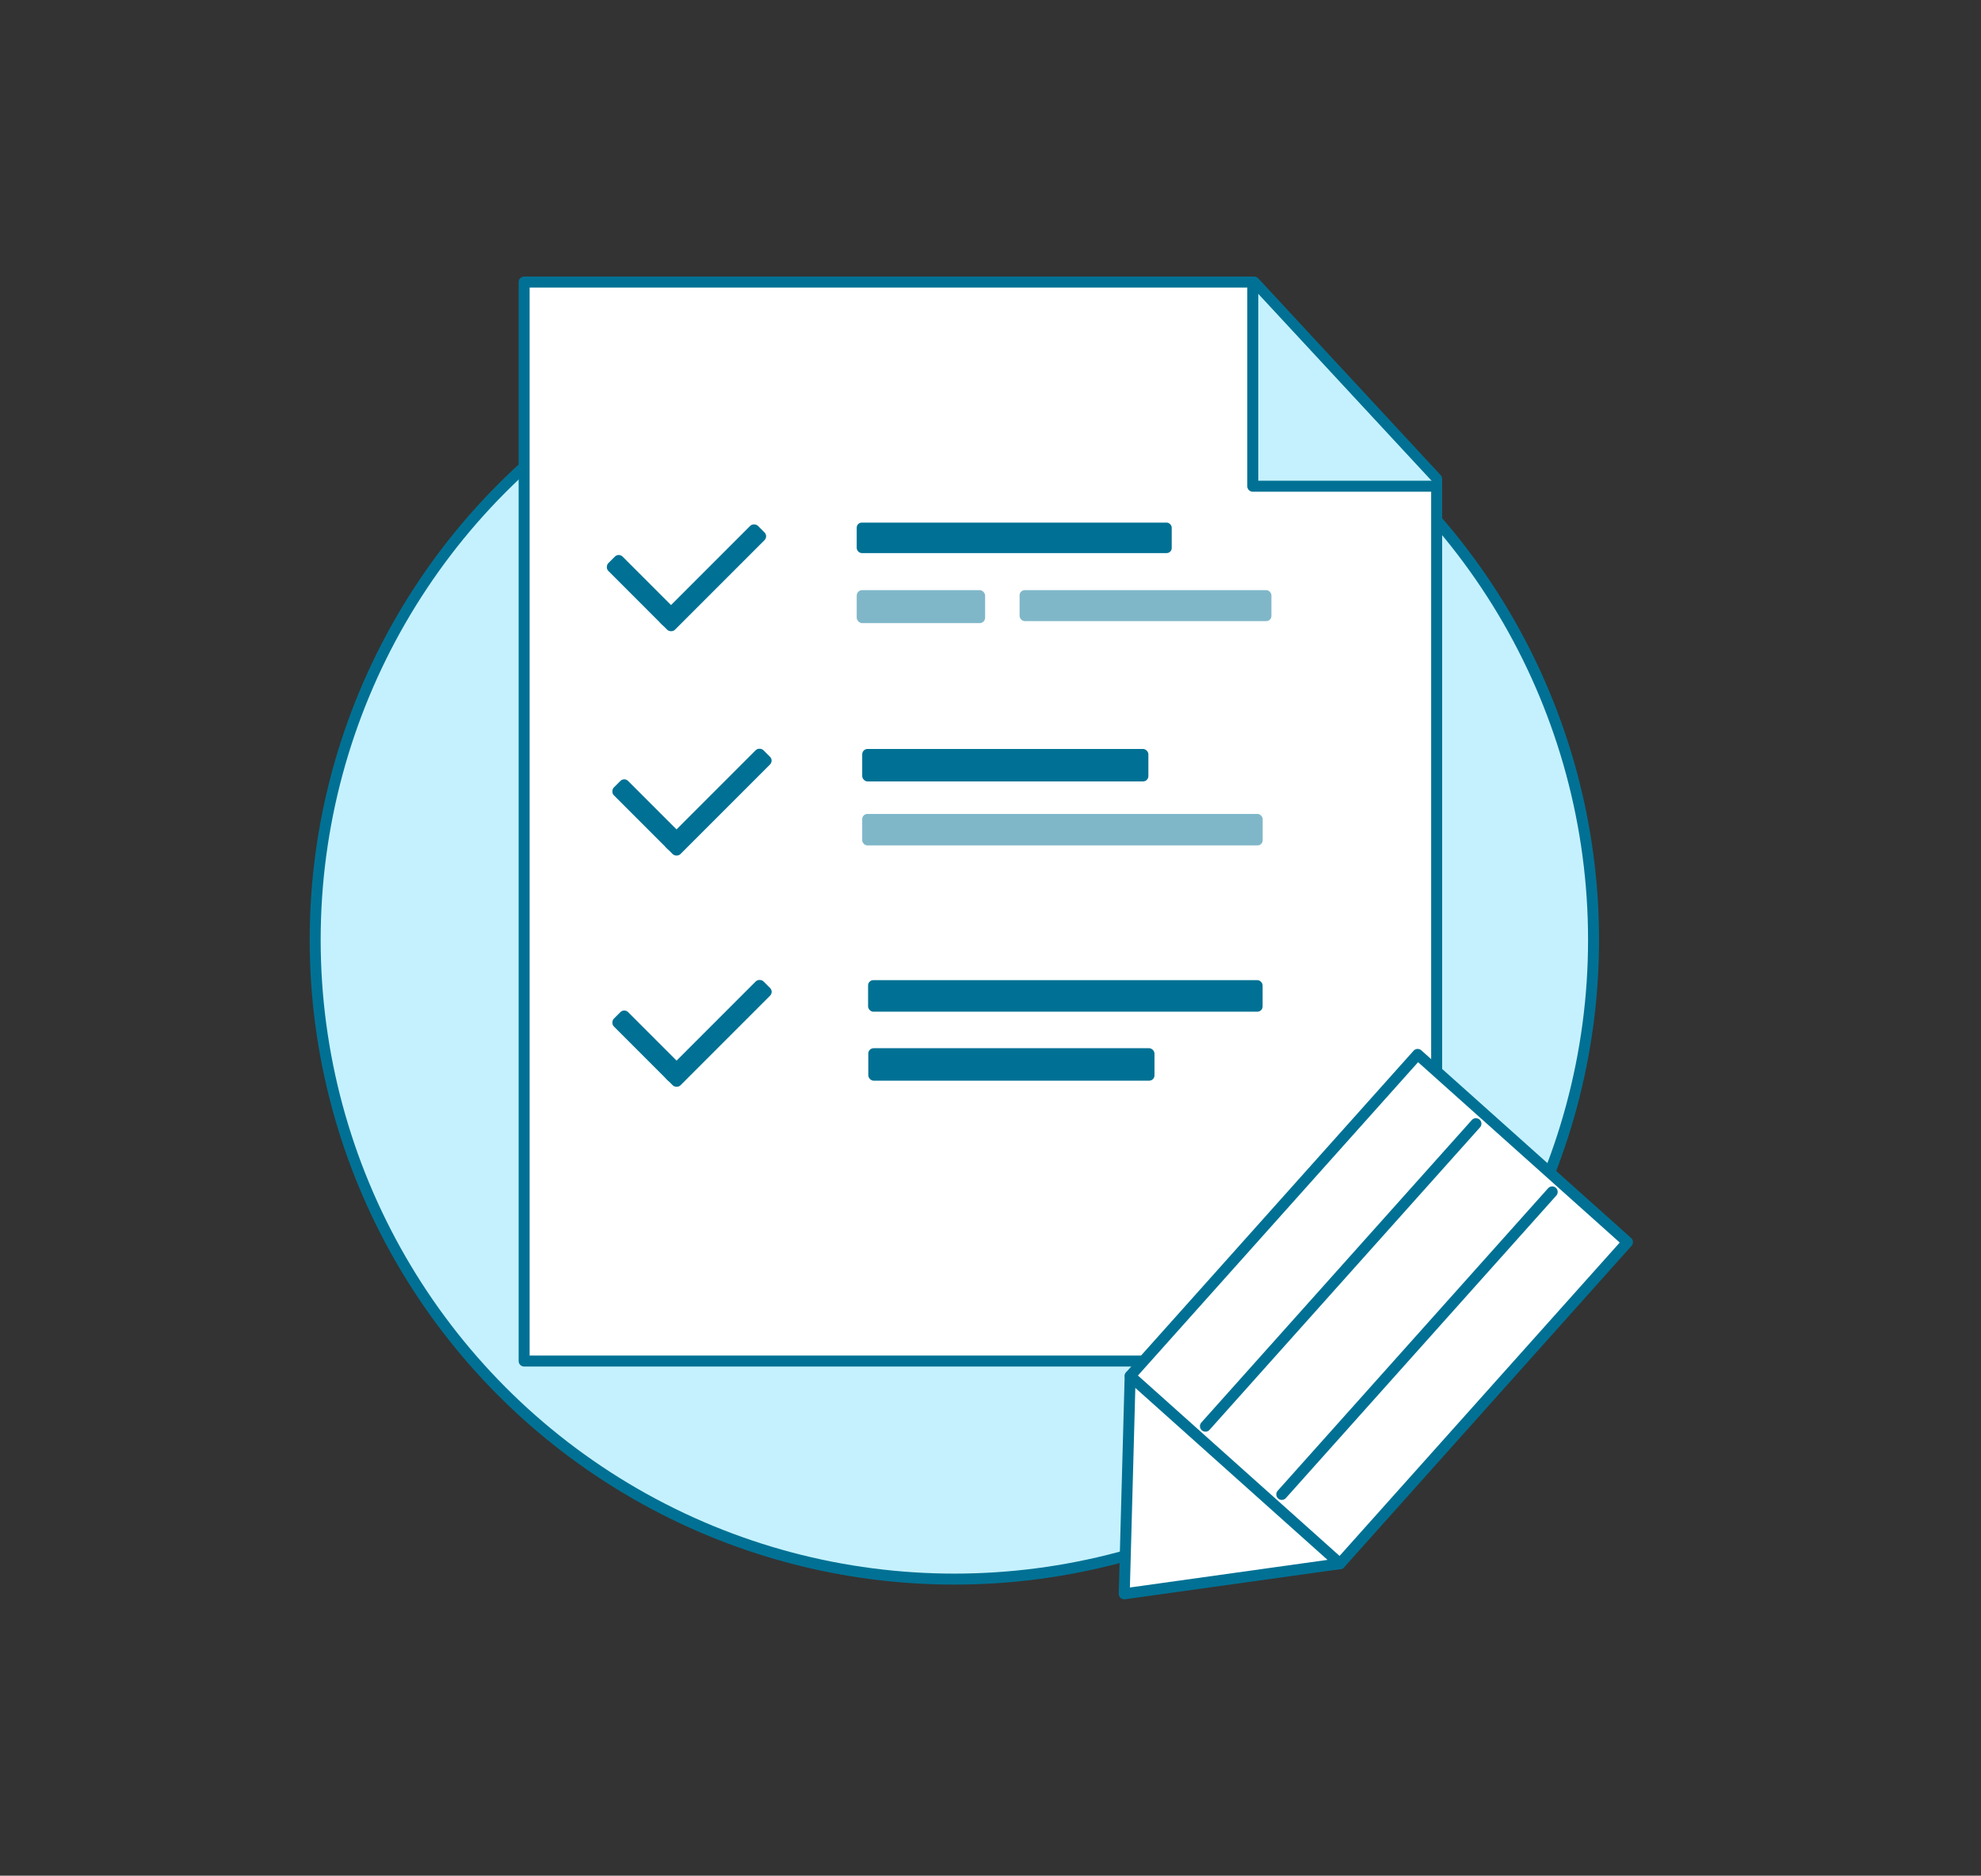
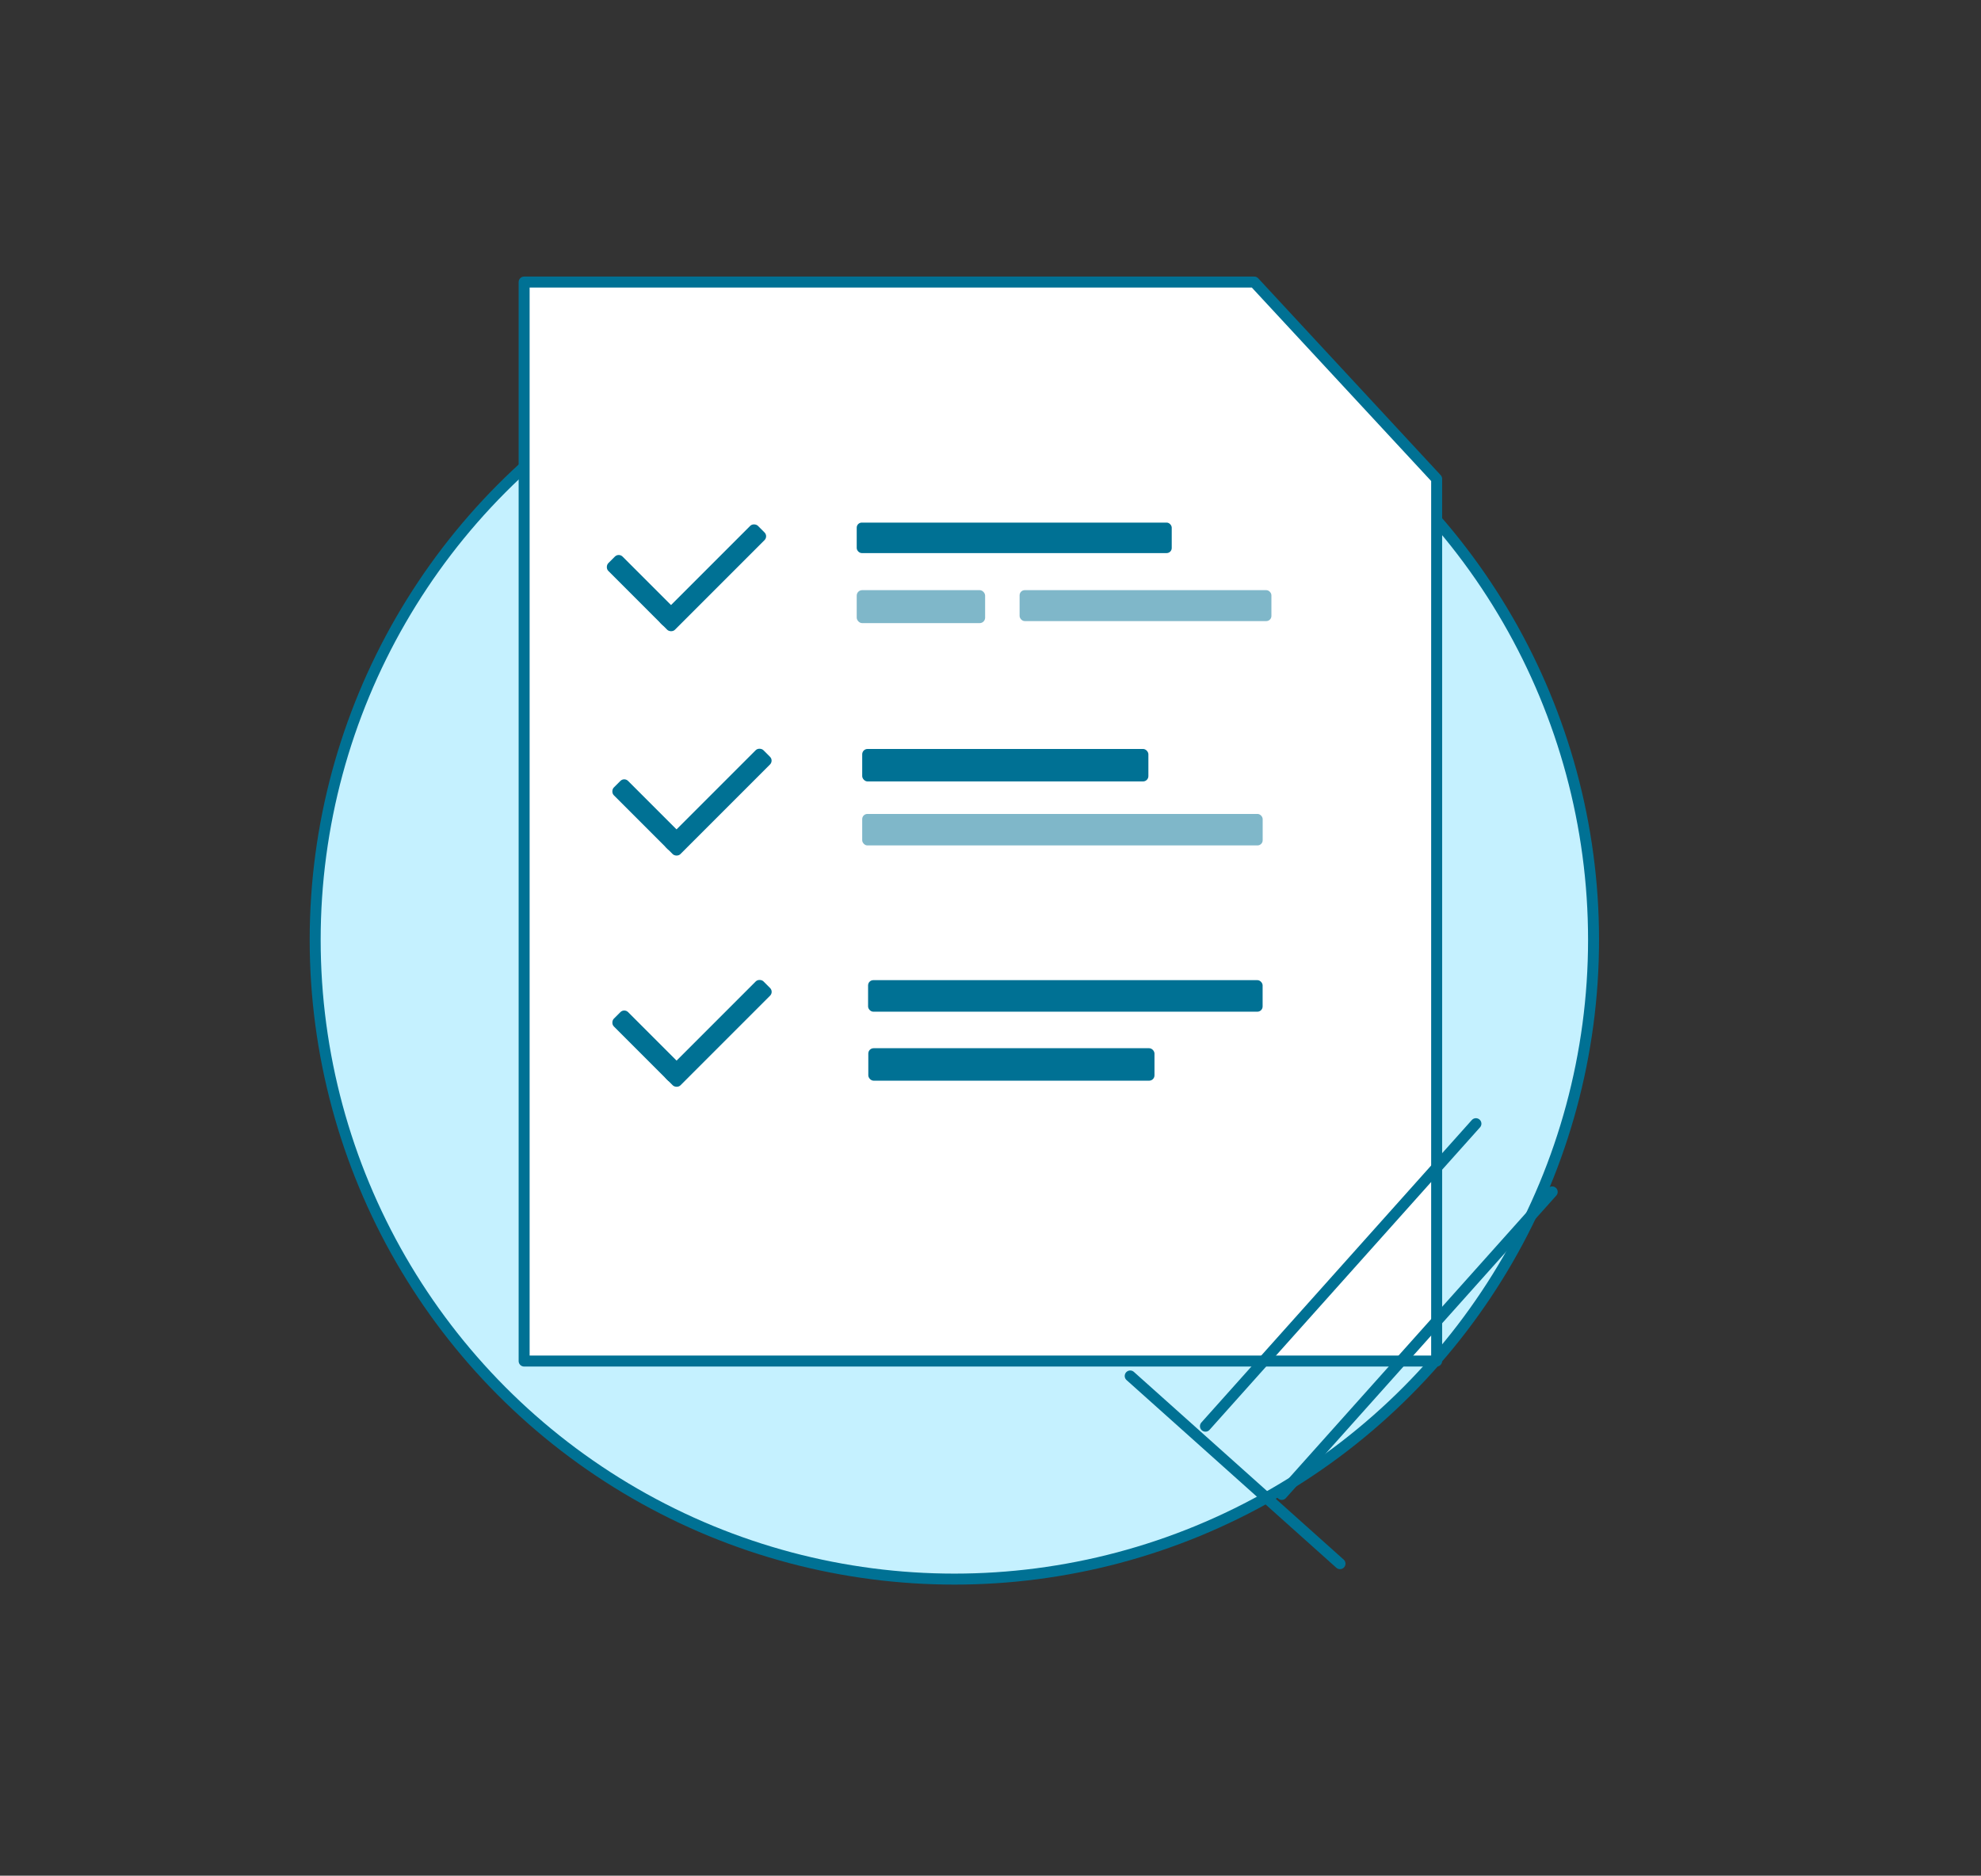
<svg xmlns="http://www.w3.org/2000/svg" viewBox="0 0 360.72 341.47">
  <rect x="0" y="0" width="360.72" height="341.47" fill="#333333" stroke="none" />
  <g stroke="#007194" stroke-width="2">
    <circle cx="173.78" cy="171.09" fill="#c5f1ff" r="116.39" stroke-miterlimit="10" />
    <g stroke-linecap="round" stroke-linejoin="round">
      <path d="m228.38 51.35h-132.94v196.43h166.16v-160.6z" fill="#fff" />
-       <path d="m228.12 52.42v36.1h33.48" fill="#c5f1ff" />
    </g>
  </g>
  <g fill="#007194">
    <rect height="3.68" rx=".99" transform="matrix(.707 .707 -.707 .707 139.48 -39.94)" width="15.83" x="110.04" y="146.55" />
    <rect height="3.68" rx=".99" transform="matrix(-.707 .707 -.707 -.707 326.42 156.85)" width="25.06" x="118.2" y="144.19" />
    <rect height="3.68" rx=".99" transform="matrix(.707 .707 -.707 .707 169.24 -27.61)" width="15.83" x="110.04" y="188.64" />
    <rect height="3.68" rx=".99" transform="matrix(-.707 .707 -.707 -.707 356.19 228.7)" width="25.06" x="118.2" y="186.28" />
    <rect height="5.91" rx=".97" width="52.11" x="157" y="136.35" />
    <rect height="5.73" opacity=".5" rx=".94" width="72.92" x="157" y="148.18" />
    <rect height="5.91" rx=".97" width="52.11" x="158.11" y="190.83" />
    <rect height="5.74" rx=".95" width="71.84" x="158.07" y="178.44" />
    <rect height="6" opacity=".5" rx=".99" width="23.38" x="156" y="107.44" />
    <rect height="3.68" rx=".99" transform="matrix(.707 .707 -.707 .707 110.31 -51.2)" width="15.83" x="109.04" y="105.71" />
    <rect height="3.68" rx=".99" transform="matrix(-.707 .707 -.707 -.707 295.84 87.84)" width="25.06" x="117.2" y="103.35" />
    <rect height="5.63" opacity=".5" rx=".93" width="45.85" x="185.66" y="107.44" />
    <rect height="5.55" rx=".92" width="57.36" x="156" y="95.14" />
  </g>
  <g stroke="#007194" stroke-linecap="round" stroke-linejoin="round" stroke-width="2">
    <g fill="#fff">
-       <path d="m205.79 250.5 52.35-58.54 13.03 11.65 25.18 22.52-52.35 58.54-39.29 5.49z" />
      <path d="m219.5 259.64 49.25-55.07" />
      <path d="m233.4 272.06 49.24-55.07" />
    </g>
    <path d="m205.8 250.5 38.2 34.17" fill="none" />
  </g>
</svg>